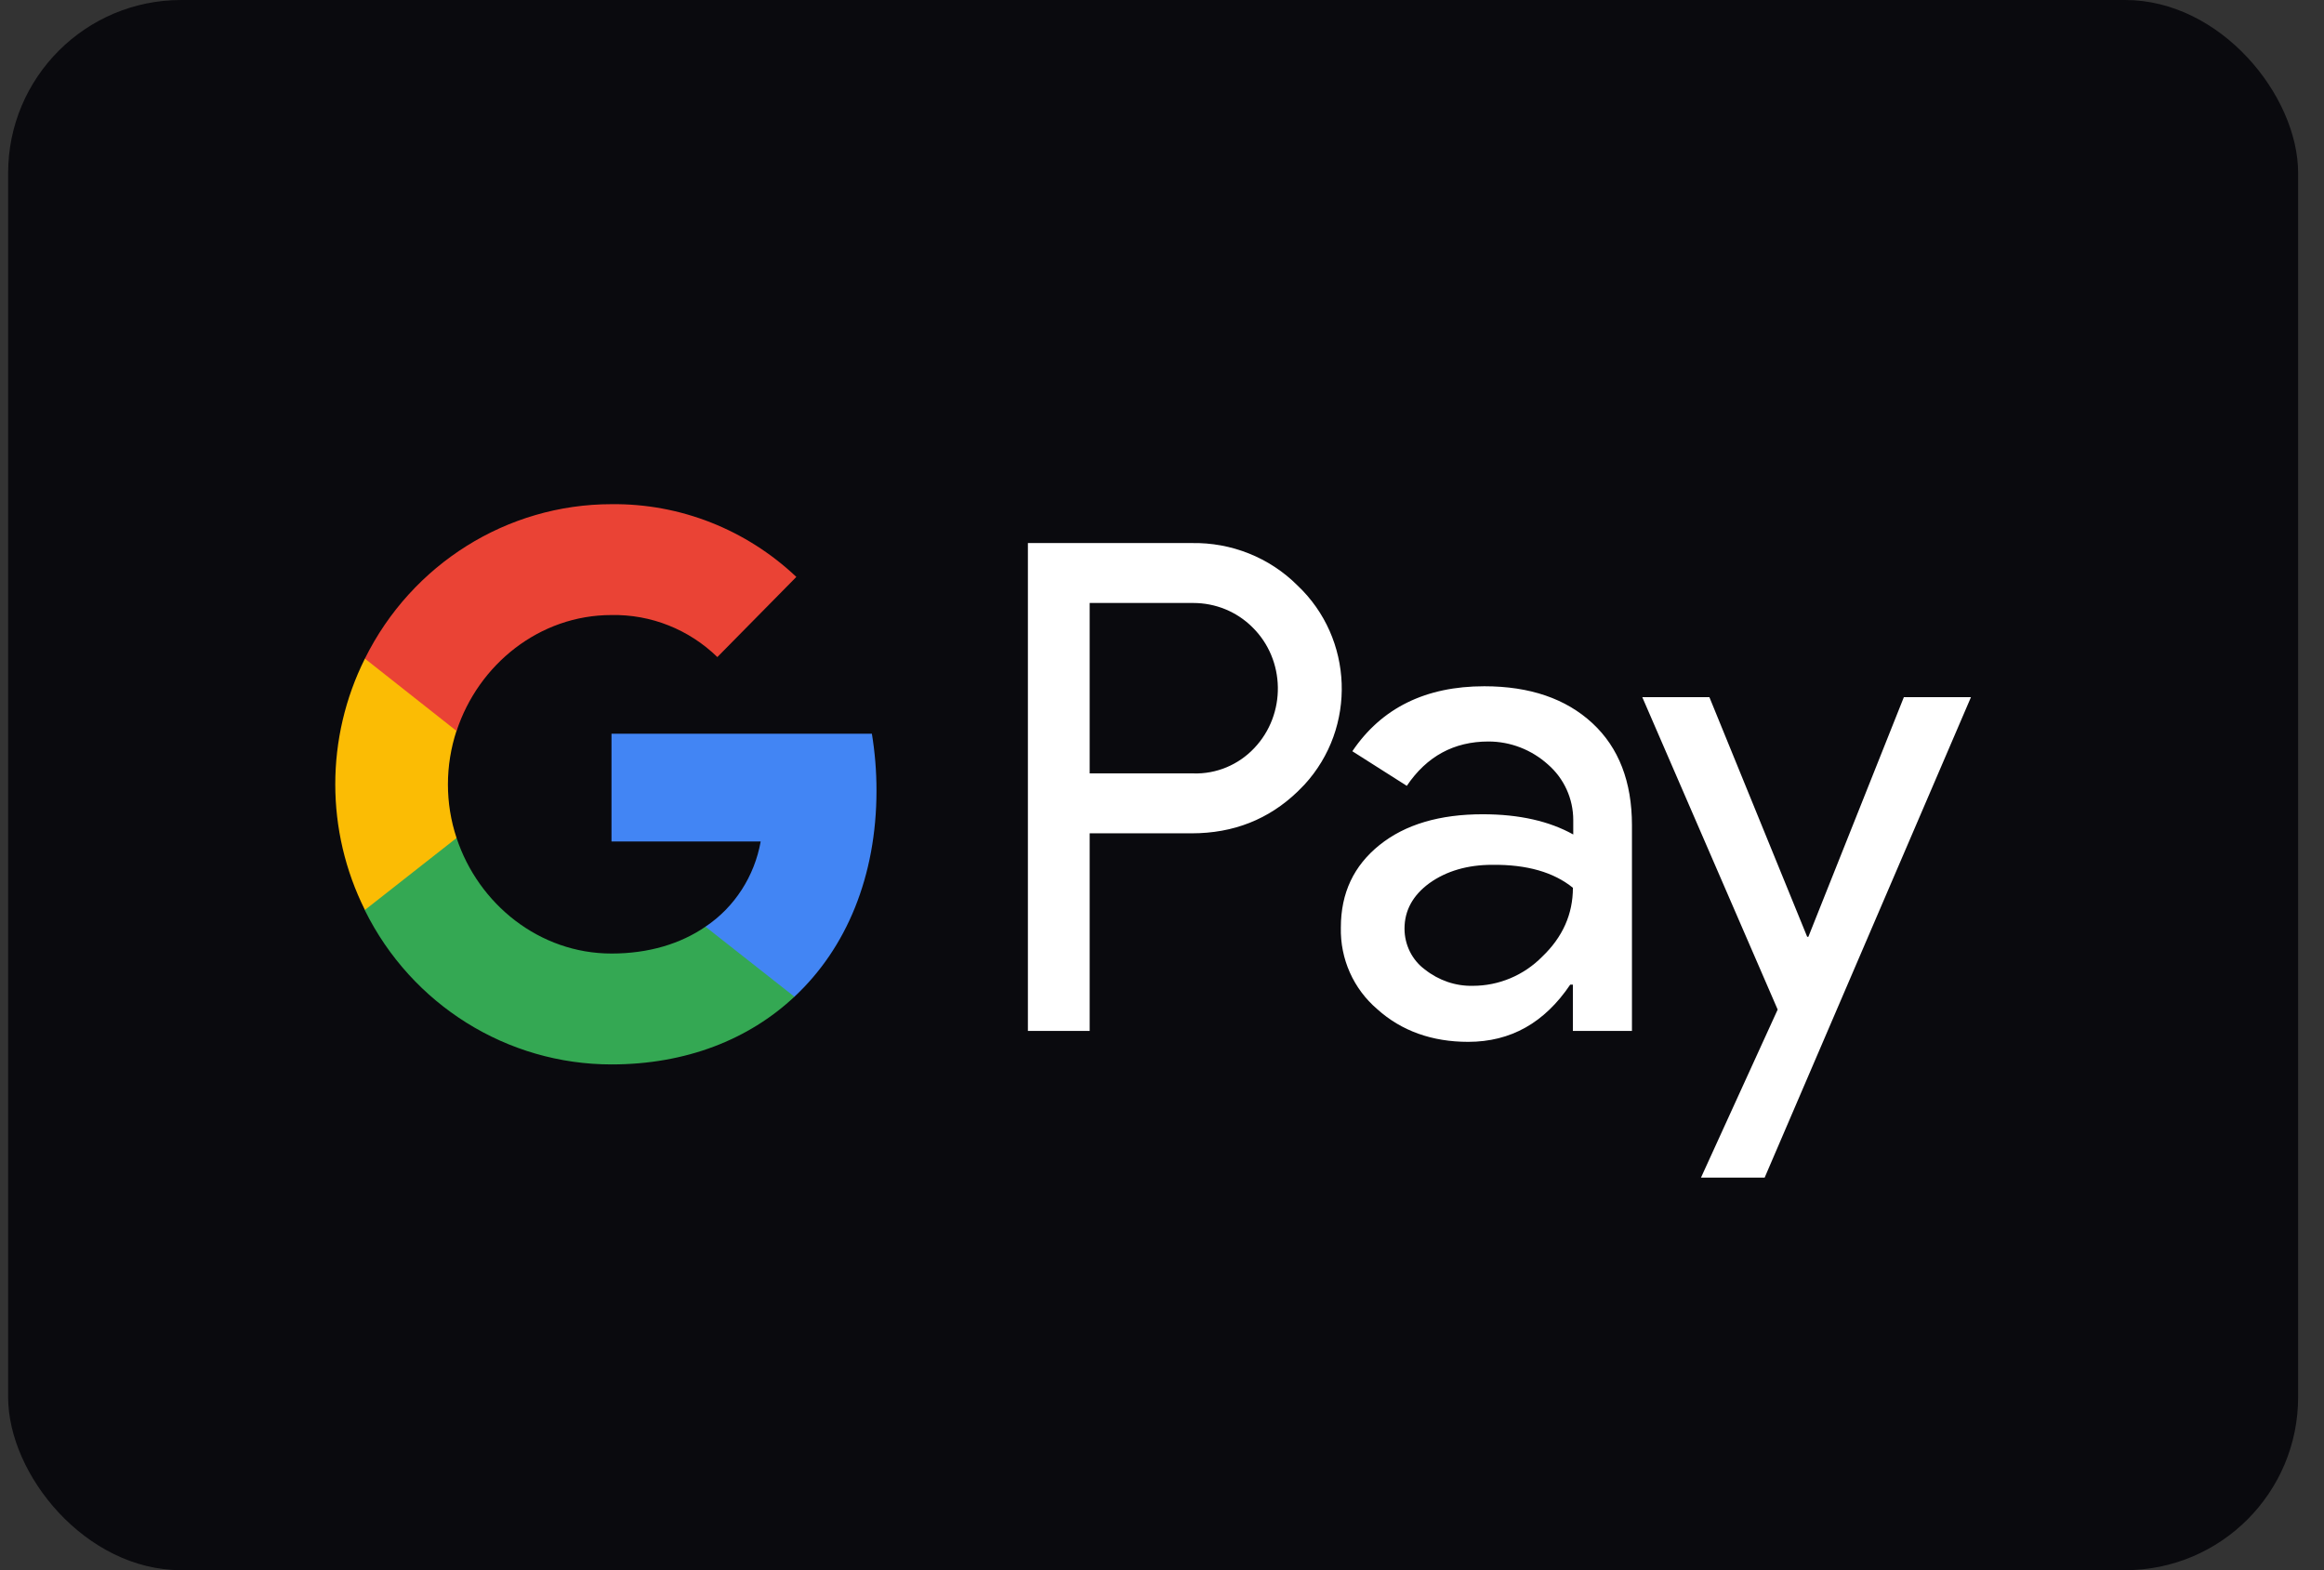
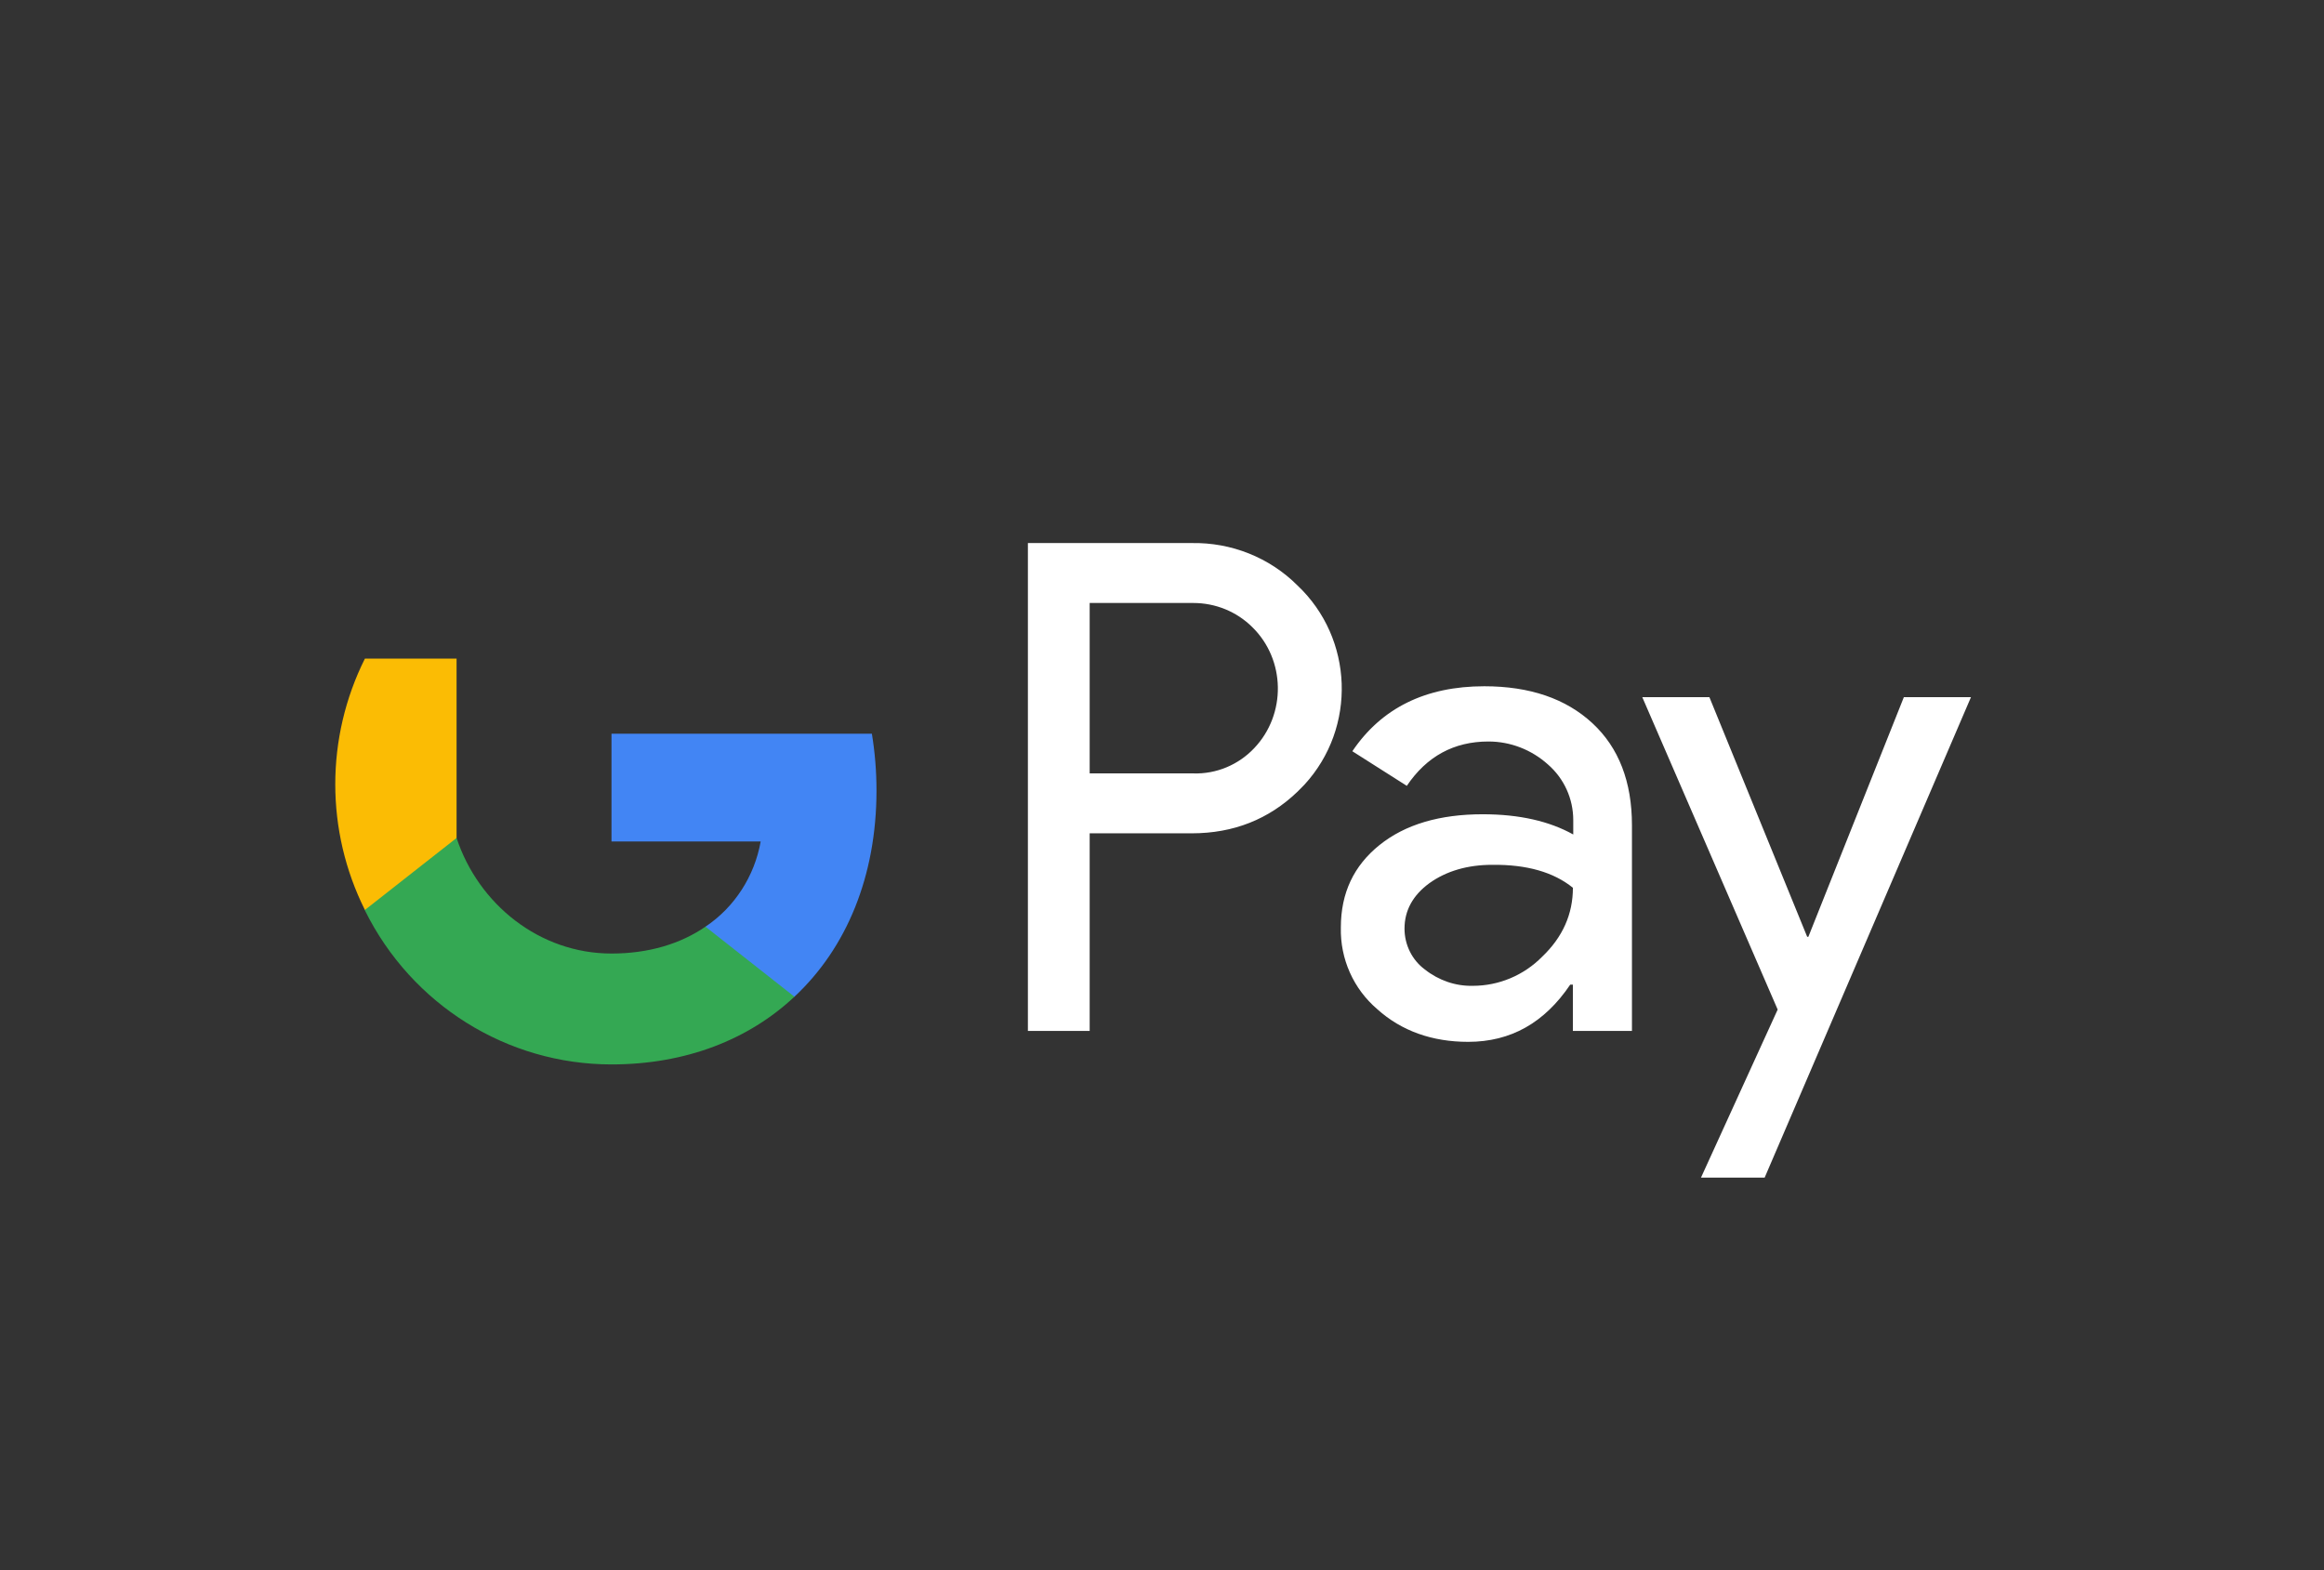
<svg xmlns="http://www.w3.org/2000/svg" width="74" height="50" viewBox="0 0 74 50" fill="none">
  <rect x="0" y="0" width="74" height="50" fill="#333333" stroke="none" />
  <g clip-path="url(#clip0_11254_24452)">
-     <rect x="0.259" width="72.917" height="50" rx="5.509" fill="#0A0A0E" />
    <path fill-rule="evenodd" clip-rule="evenodd" d="M34.697 32.829V26.536H37.945C39.276 26.536 40.399 26.09 41.315 25.21L41.535 24.987C43.208 23.166 43.098 20.329 41.315 18.644C40.424 17.752 39.203 17.269 37.945 17.293H32.73V32.829H34.697ZM34.697 24.628V19.201H37.995C38.703 19.201 39.375 19.474 39.875 19.97C40.938 21.01 40.962 22.745 39.937 23.823C39.436 24.355 38.727 24.653 37.995 24.628H34.697ZM50.706 23.03C49.863 22.249 48.715 21.853 47.262 21.853C45.394 21.853 43.989 22.546 43.061 23.922L44.795 25.024C45.43 24.083 46.297 23.612 47.396 23.612C48.093 23.612 48.764 23.872 49.289 24.343C49.802 24.789 50.095 25.433 50.095 26.114V26.573C49.338 26.152 48.386 25.929 47.213 25.929C45.846 25.929 44.746 26.251 43.928 26.907C43.11 27.564 42.695 28.431 42.695 29.534C42.671 30.537 43.098 31.491 43.855 32.136C44.624 32.829 45.601 33.176 46.749 33.176C48.105 33.176 49.179 32.569 49.998 31.355H50.083V32.829H51.964V26.276C51.964 24.9 51.548 23.81 50.706 23.03ZM45.37 30.872C44.967 30.575 44.722 30.091 44.722 29.571C44.722 28.989 44.991 28.506 45.516 28.122C46.054 27.738 46.725 27.539 47.519 27.539C48.619 27.527 49.474 27.775 50.084 28.27C50.084 29.113 49.755 29.844 49.107 30.463C48.521 31.058 47.727 31.392 46.897 31.392C46.347 31.405 45.809 31.219 45.37 30.872ZM56.189 37.5L62.759 22.2H60.622L57.581 29.831H57.544L54.43 22.2H52.293L56.604 32.148L54.162 37.5H56.189Z" fill="white" />
    <path d="M27.909 25.173C27.909 24.566 27.86 23.959 27.762 23.364H19.471V26.796H24.221C24.026 27.898 23.391 28.89 22.462 29.509V31.739H25.296C26.956 30.19 27.909 27.898 27.909 25.173Z" fill="#4285F4" />
    <path d="M19.471 33.895C21.84 33.895 23.843 33.102 25.296 31.739L22.463 29.509C21.669 30.054 20.656 30.364 19.471 30.364C17.175 30.364 15.234 28.791 14.538 26.684H11.619V28.989C13.109 31.999 16.15 33.895 19.471 33.895Z" fill="#34A853" />
-     <path d="M14.538 26.684C14.171 25.582 14.171 24.38 14.538 23.265V20.973H11.619C10.361 23.488 10.361 26.461 11.619 28.976L14.538 26.684Z" fill="#FBBC04" />
-     <path d="M19.471 19.585C20.729 19.561 21.938 20.044 22.842 20.923L25.357 18.371C23.758 16.86 21.657 16.03 19.471 16.055C16.15 16.055 13.109 17.962 11.619 20.973L14.538 23.277C15.234 21.159 17.175 19.585 19.471 19.585Z" fill="#EA4335" />
+     <path d="M14.538 26.684V20.973H11.619C10.361 23.488 10.361 26.461 11.619 28.976L14.538 26.684Z" fill="#FBBC04" />
  </g>
  <defs>
    <clipPath id="clip0_11254_24452">
      <rect width="72.917" height="50" fill="white" transform="translate(0.259)" />
    </clipPath>
  </defs>
</svg>